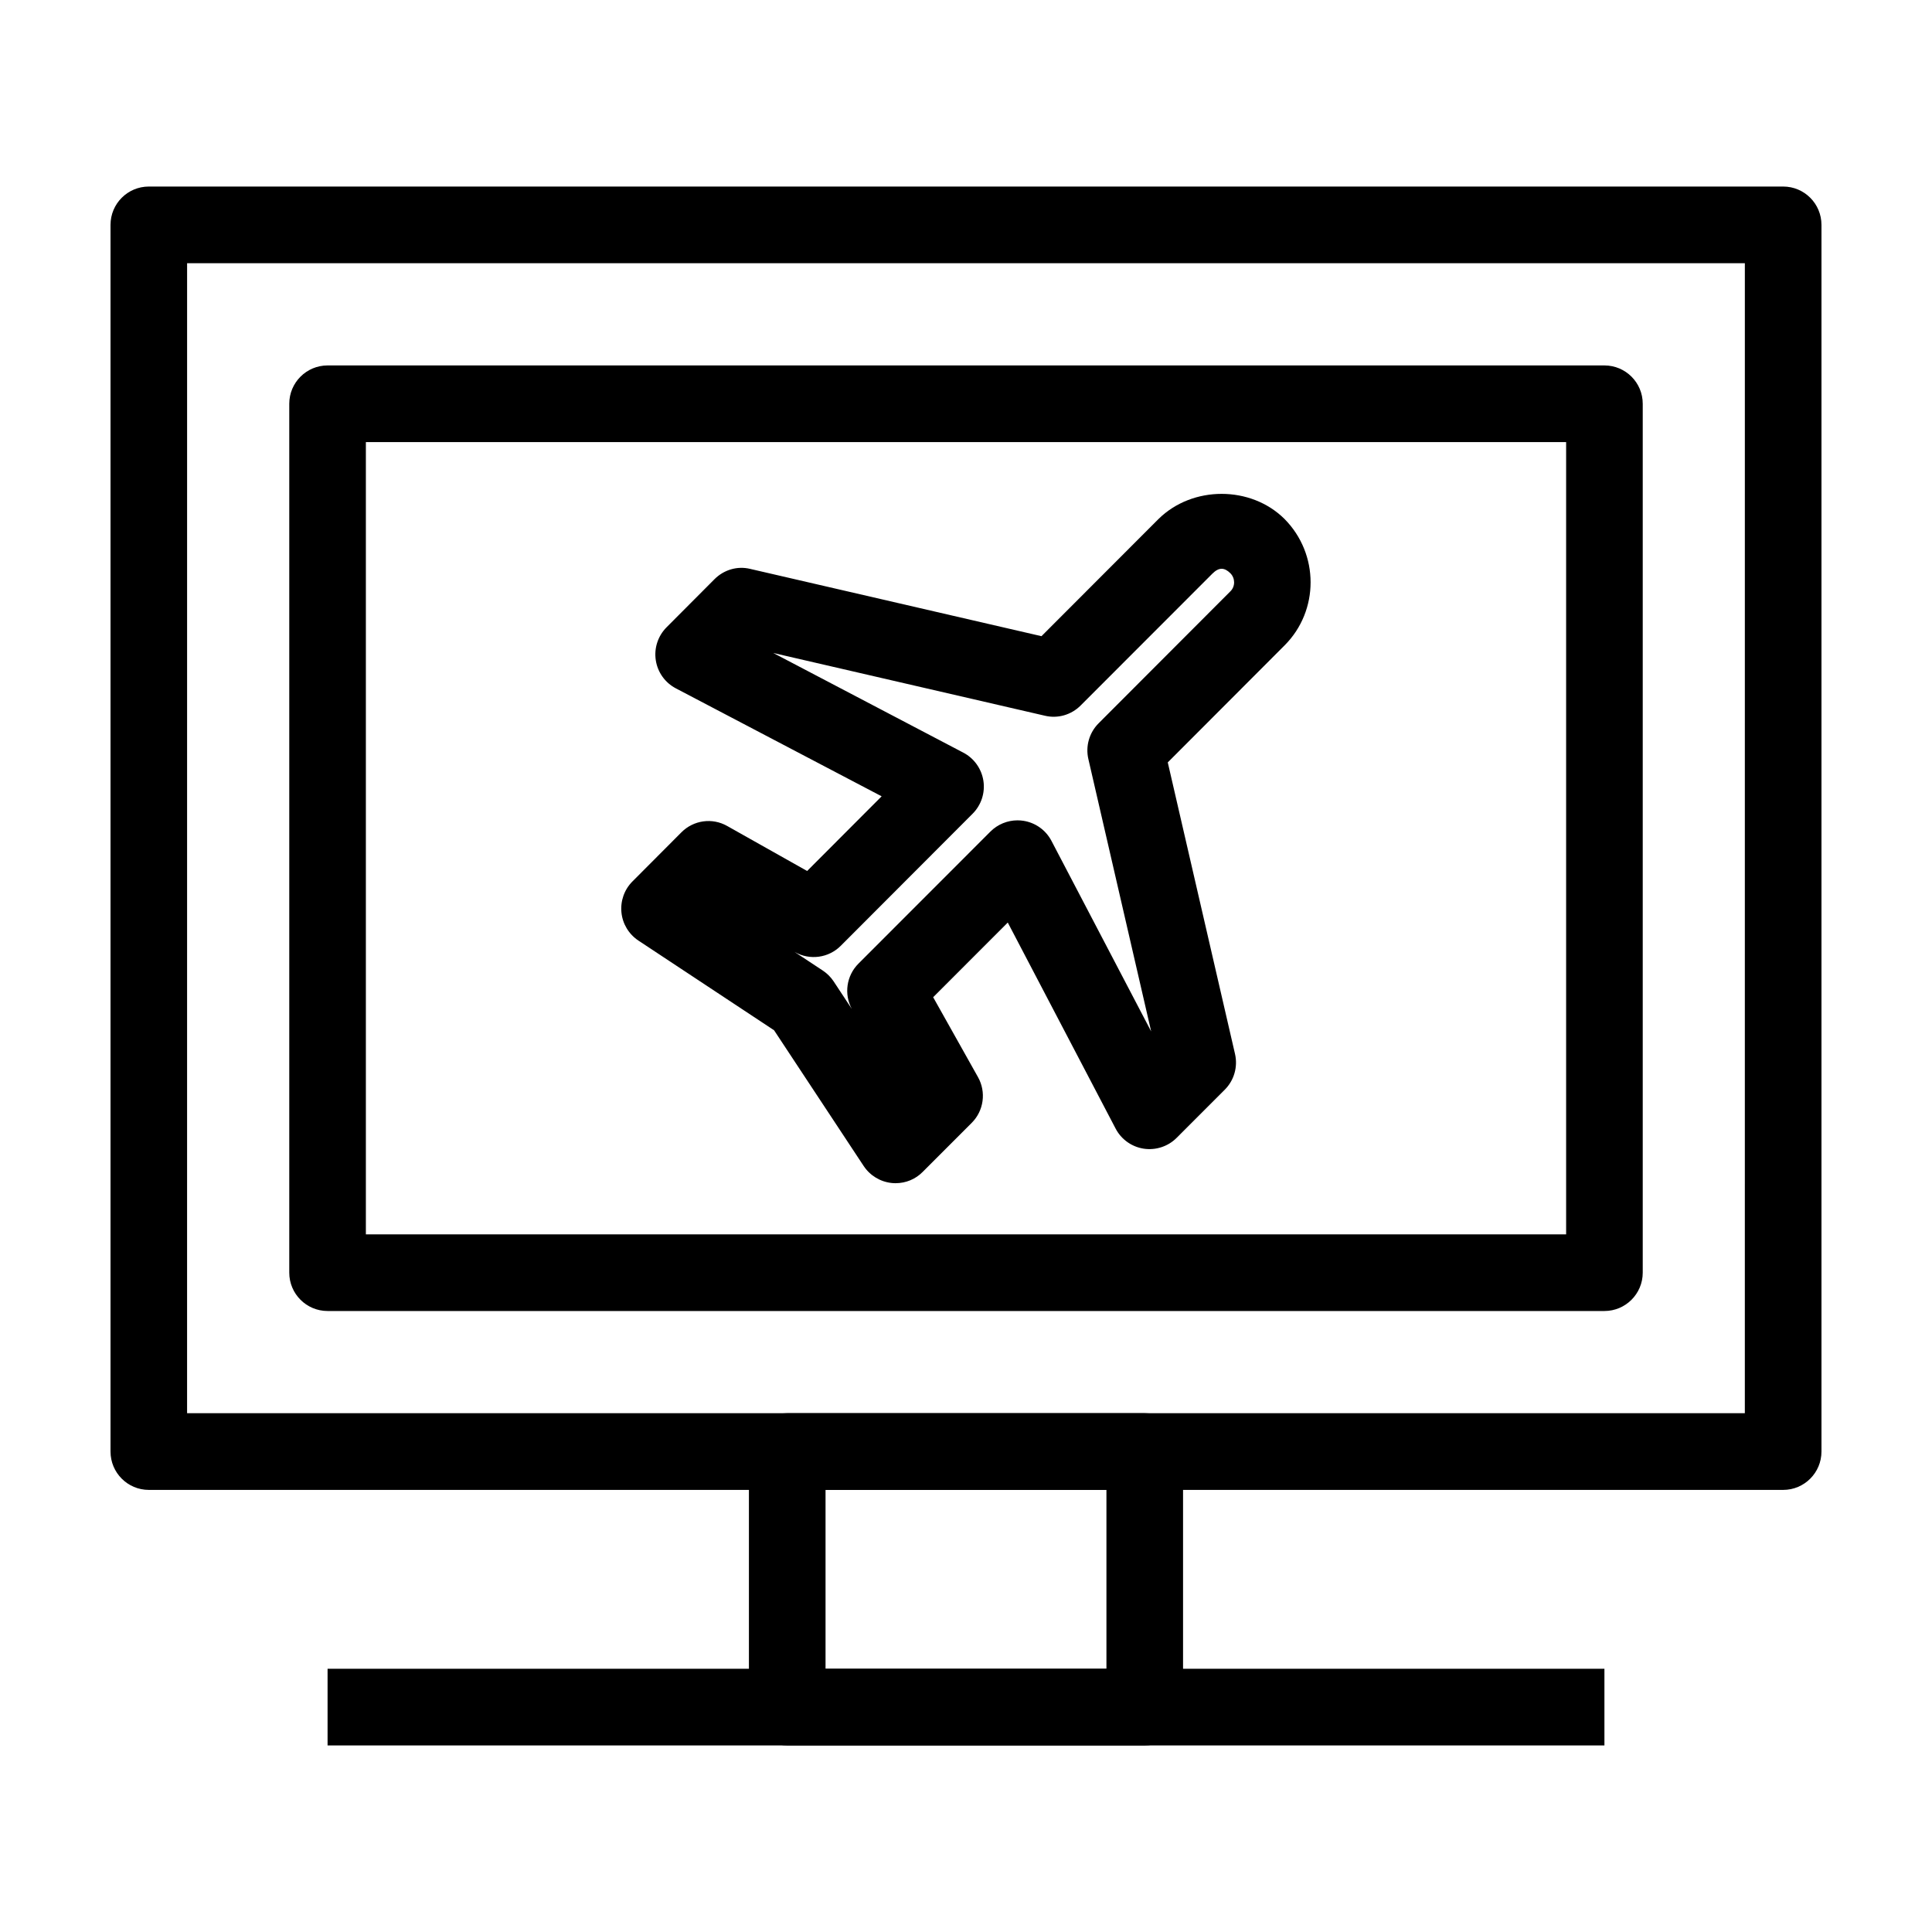
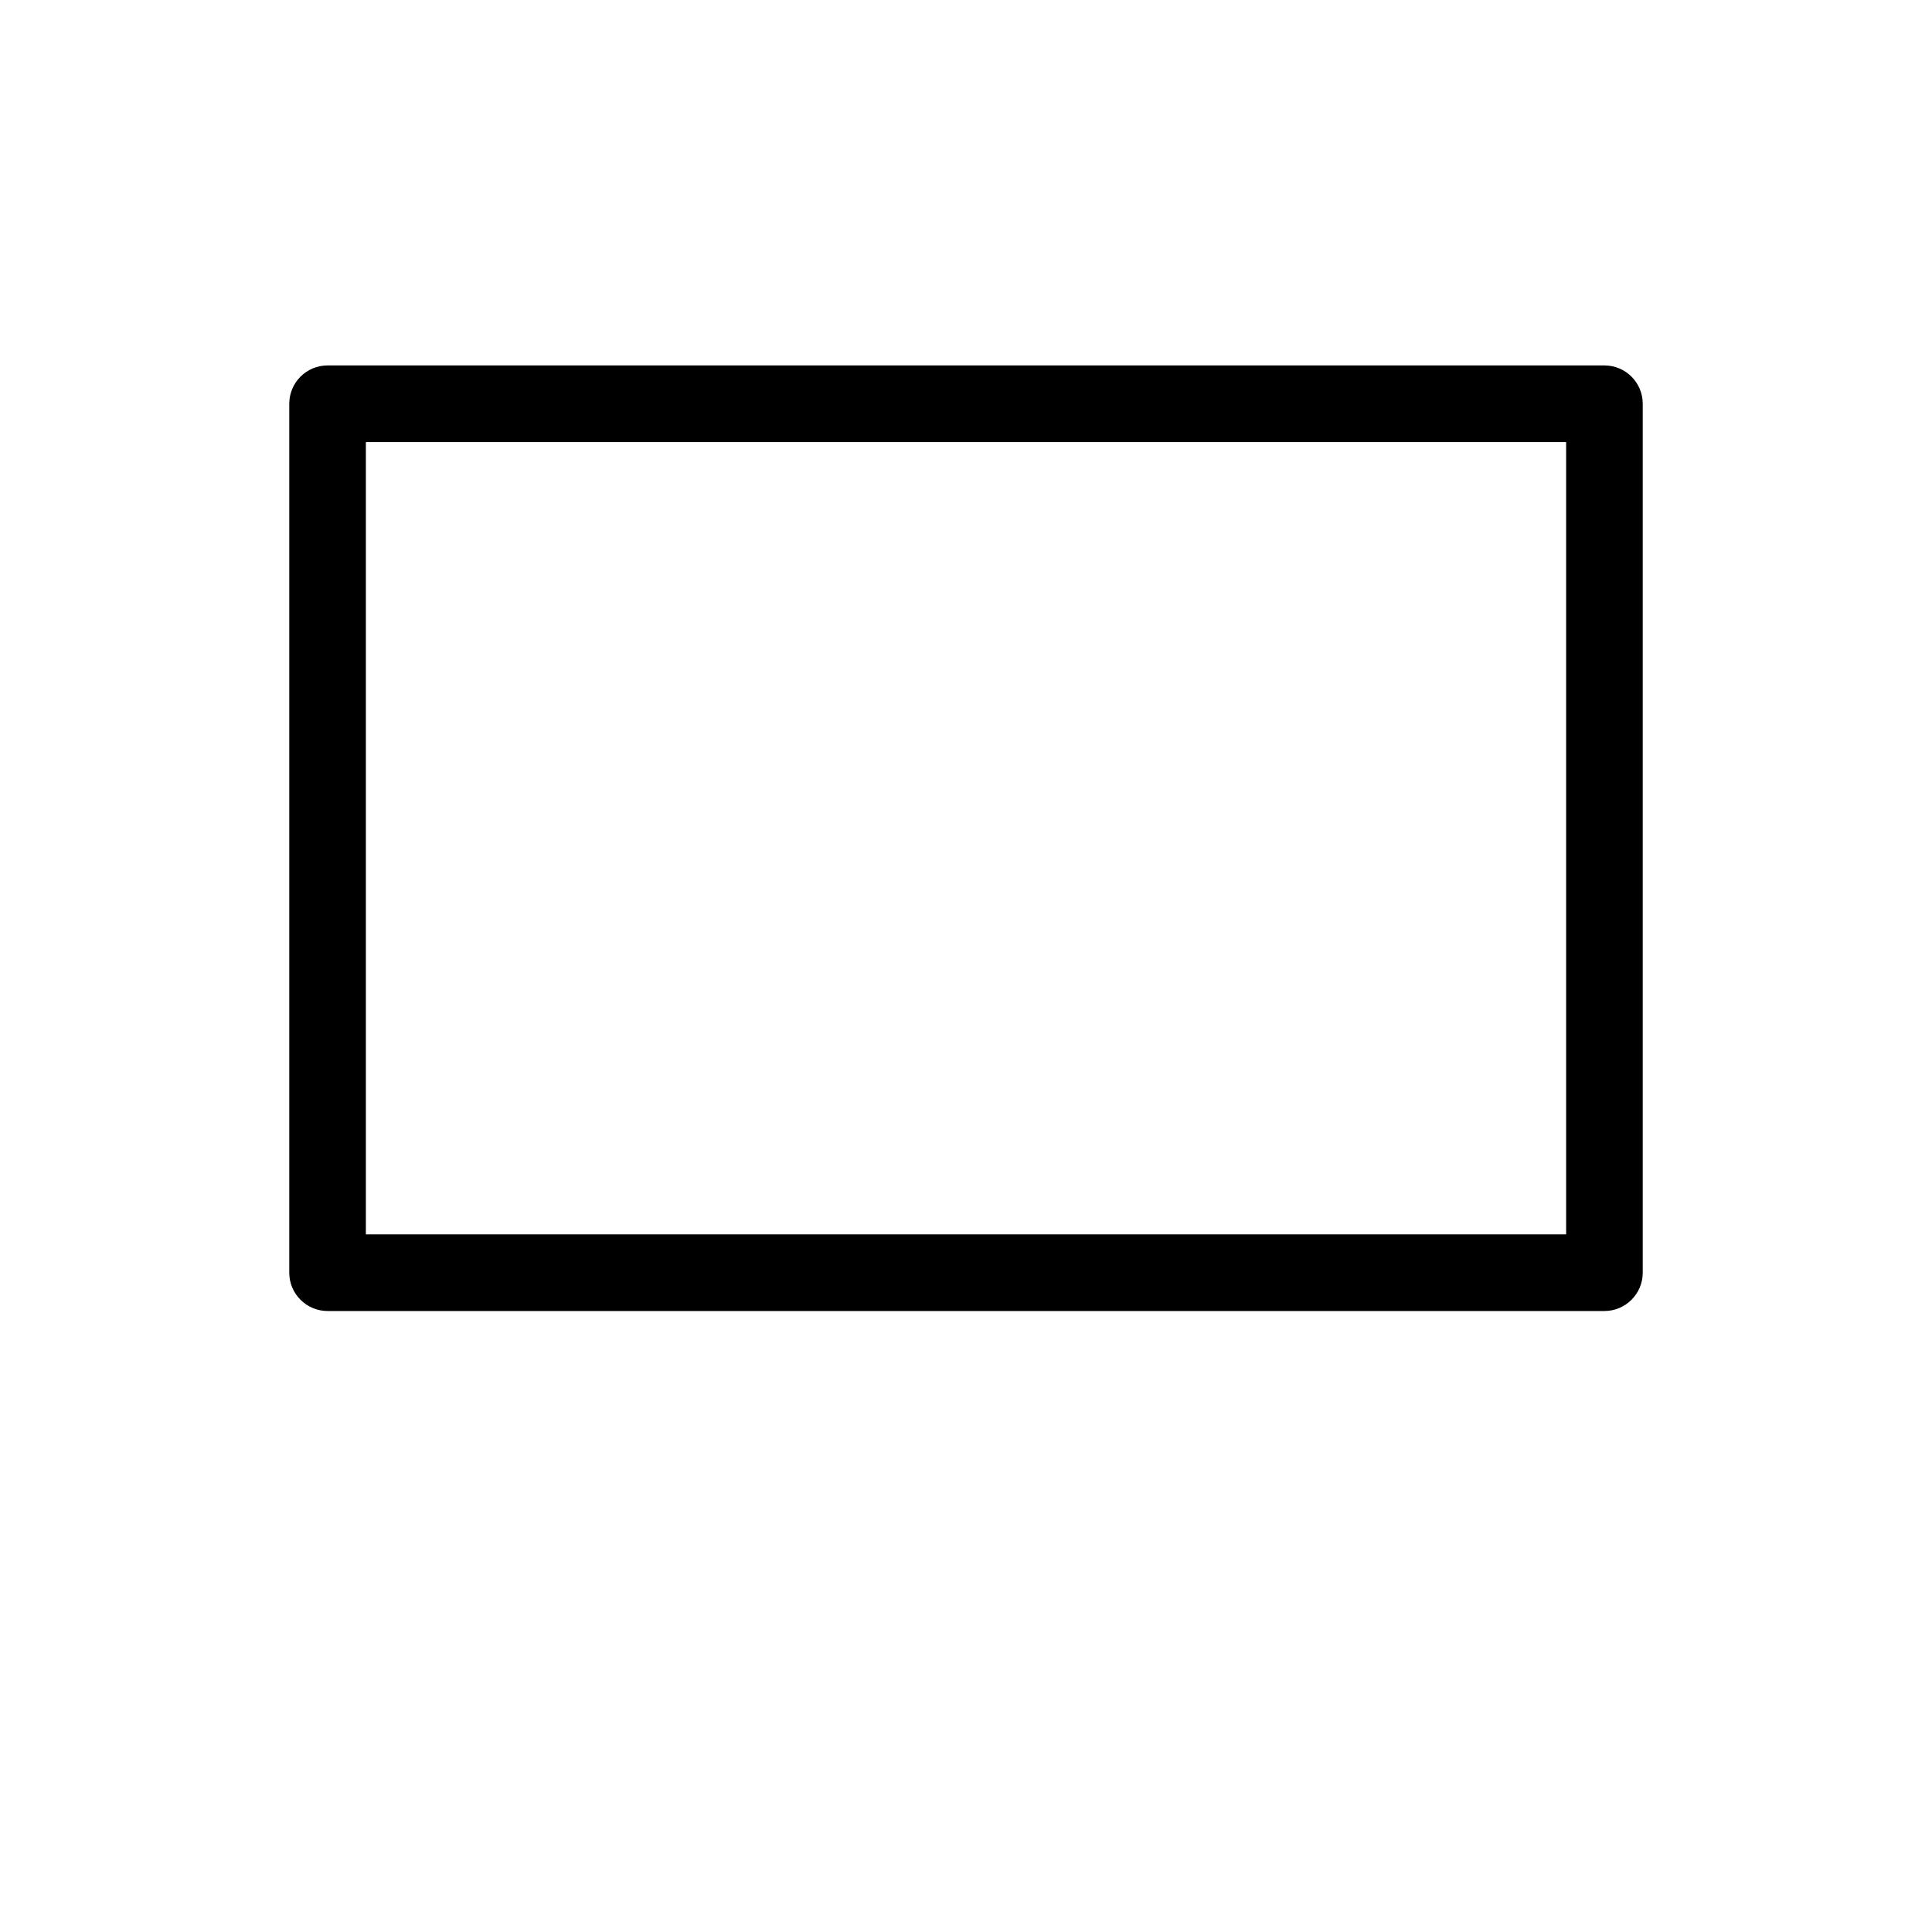
<svg xmlns="http://www.w3.org/2000/svg" fill="#000000" width="800px" height="800px" version="1.1" viewBox="144 144 512 512">
  <g>
-     <path d="m616.56 538.84h-433.12c-5.609 0-10.152-4.555-10.152-10.164v-325.08c0-5.613 4.543-10.16 10.152-10.16h433.12c5.606 0 10.148 4.547 10.148 10.16v325.08c0 5.609-4.543 10.164-10.148 10.164zm-422.98-20.324h412.82l0.004-304.76h-412.82z" />
    <path d="m569.19 491.43h-338.38c-5.602 0-10.152-4.551-10.152-10.16v-230.27c0-5.606 4.551-10.156 10.152-10.156h338.38c5.602 0 10.152 4.543 10.152 10.156v230.27c0 5.609-4.551 10.16-10.152 10.16zm-328.23-20.316h318.08v-209.95h-318.08z" />
-     <path d="m447.37 606.56h-94.746c-5.606 0-10.152-4.551-10.152-10.16v-67.723c0-5.606 4.543-10.16 10.152-10.16h94.746c5.606 0 10.152 4.551 10.152 10.16v67.723c0 5.613-4.543 10.16-10.152 10.16zm-84.594-20.316h74.441v-47.402h-74.441z" />
-     <path d="m230.81 586.24h338.38v20.32h-338.38z" />
-     <path d="m381.36 457.56c-0.344 0-0.676-0.012-1.02-0.051-3.043-0.309-5.762-1.961-7.453-4.5l-23.754-35.98-35.953-23.77c-2.535-1.684-4.191-4.418-4.492-7.453-0.301-3.031 0.754-6.047 2.906-8.203l12.969-13.012c3.223-3.254 8.191-3.953 12.172-1.684l21.164 11.914 19.746-19.789-54.539-28.613c-2.852-1.492-4.828-4.258-5.316-7.457-0.488-3.188 0.57-6.414 2.84-8.707l12.715-12.762c2.484-2.488 6.055-3.57 9.477-2.727l77.18 17.828 30.996-31.035c9.039-8.918 24.488-8.879 33.402-0.039 9.227 9.301 9.215 24.297 0.051 33.492l-30.98 31.031 17.82 77.258c0.789 3.414-0.238 7.004-2.711 9.477l-12.766 12.773c-2.289 2.293-5.543 3.336-8.711 2.863-3.184-0.492-5.961-2.457-7.457-5.336l-28.574-54.594-19.773 19.789 11.871 21.156c2.231 3.965 1.562 8.938-1.668 12.152l-12.969 12.977c-1.914 1.949-4.492 3-7.172 3zm32.305-96.16c0.516 0 1.02 0.039 1.531 0.117 3.184 0.488 5.961 2.457 7.457 5.332l26.418 50.488-16.641-72.176c-0.797-3.414 0.238-7.004 2.711-9.477l34.949-35c1.293-1.293 1.281-3.438-0.023-4.762-1.598-1.582-3.043-1.613-4.758 0.086l-34.926 34.953c-2.473 2.488-6.055 3.531-9.461 2.715l-72-16.629 50.375 26.414c2.856 1.496 4.828 4.277 5.316 7.461 0.488 3.184-0.57 6.422-2.852 8.715l-34.949 35.008c-3.223 3.231-8.191 3.914-12.16 1.664l-0.098-0.051 7.508 4.957c1.137 0.754 2.117 1.734 2.867 2.871l4.812 7.301c-2.125-3.945-1.426-8.836 1.758-12.016l34.984-35.008c1.914-1.906 4.508-2.965 7.18-2.965z" />
  </g>
</svg>